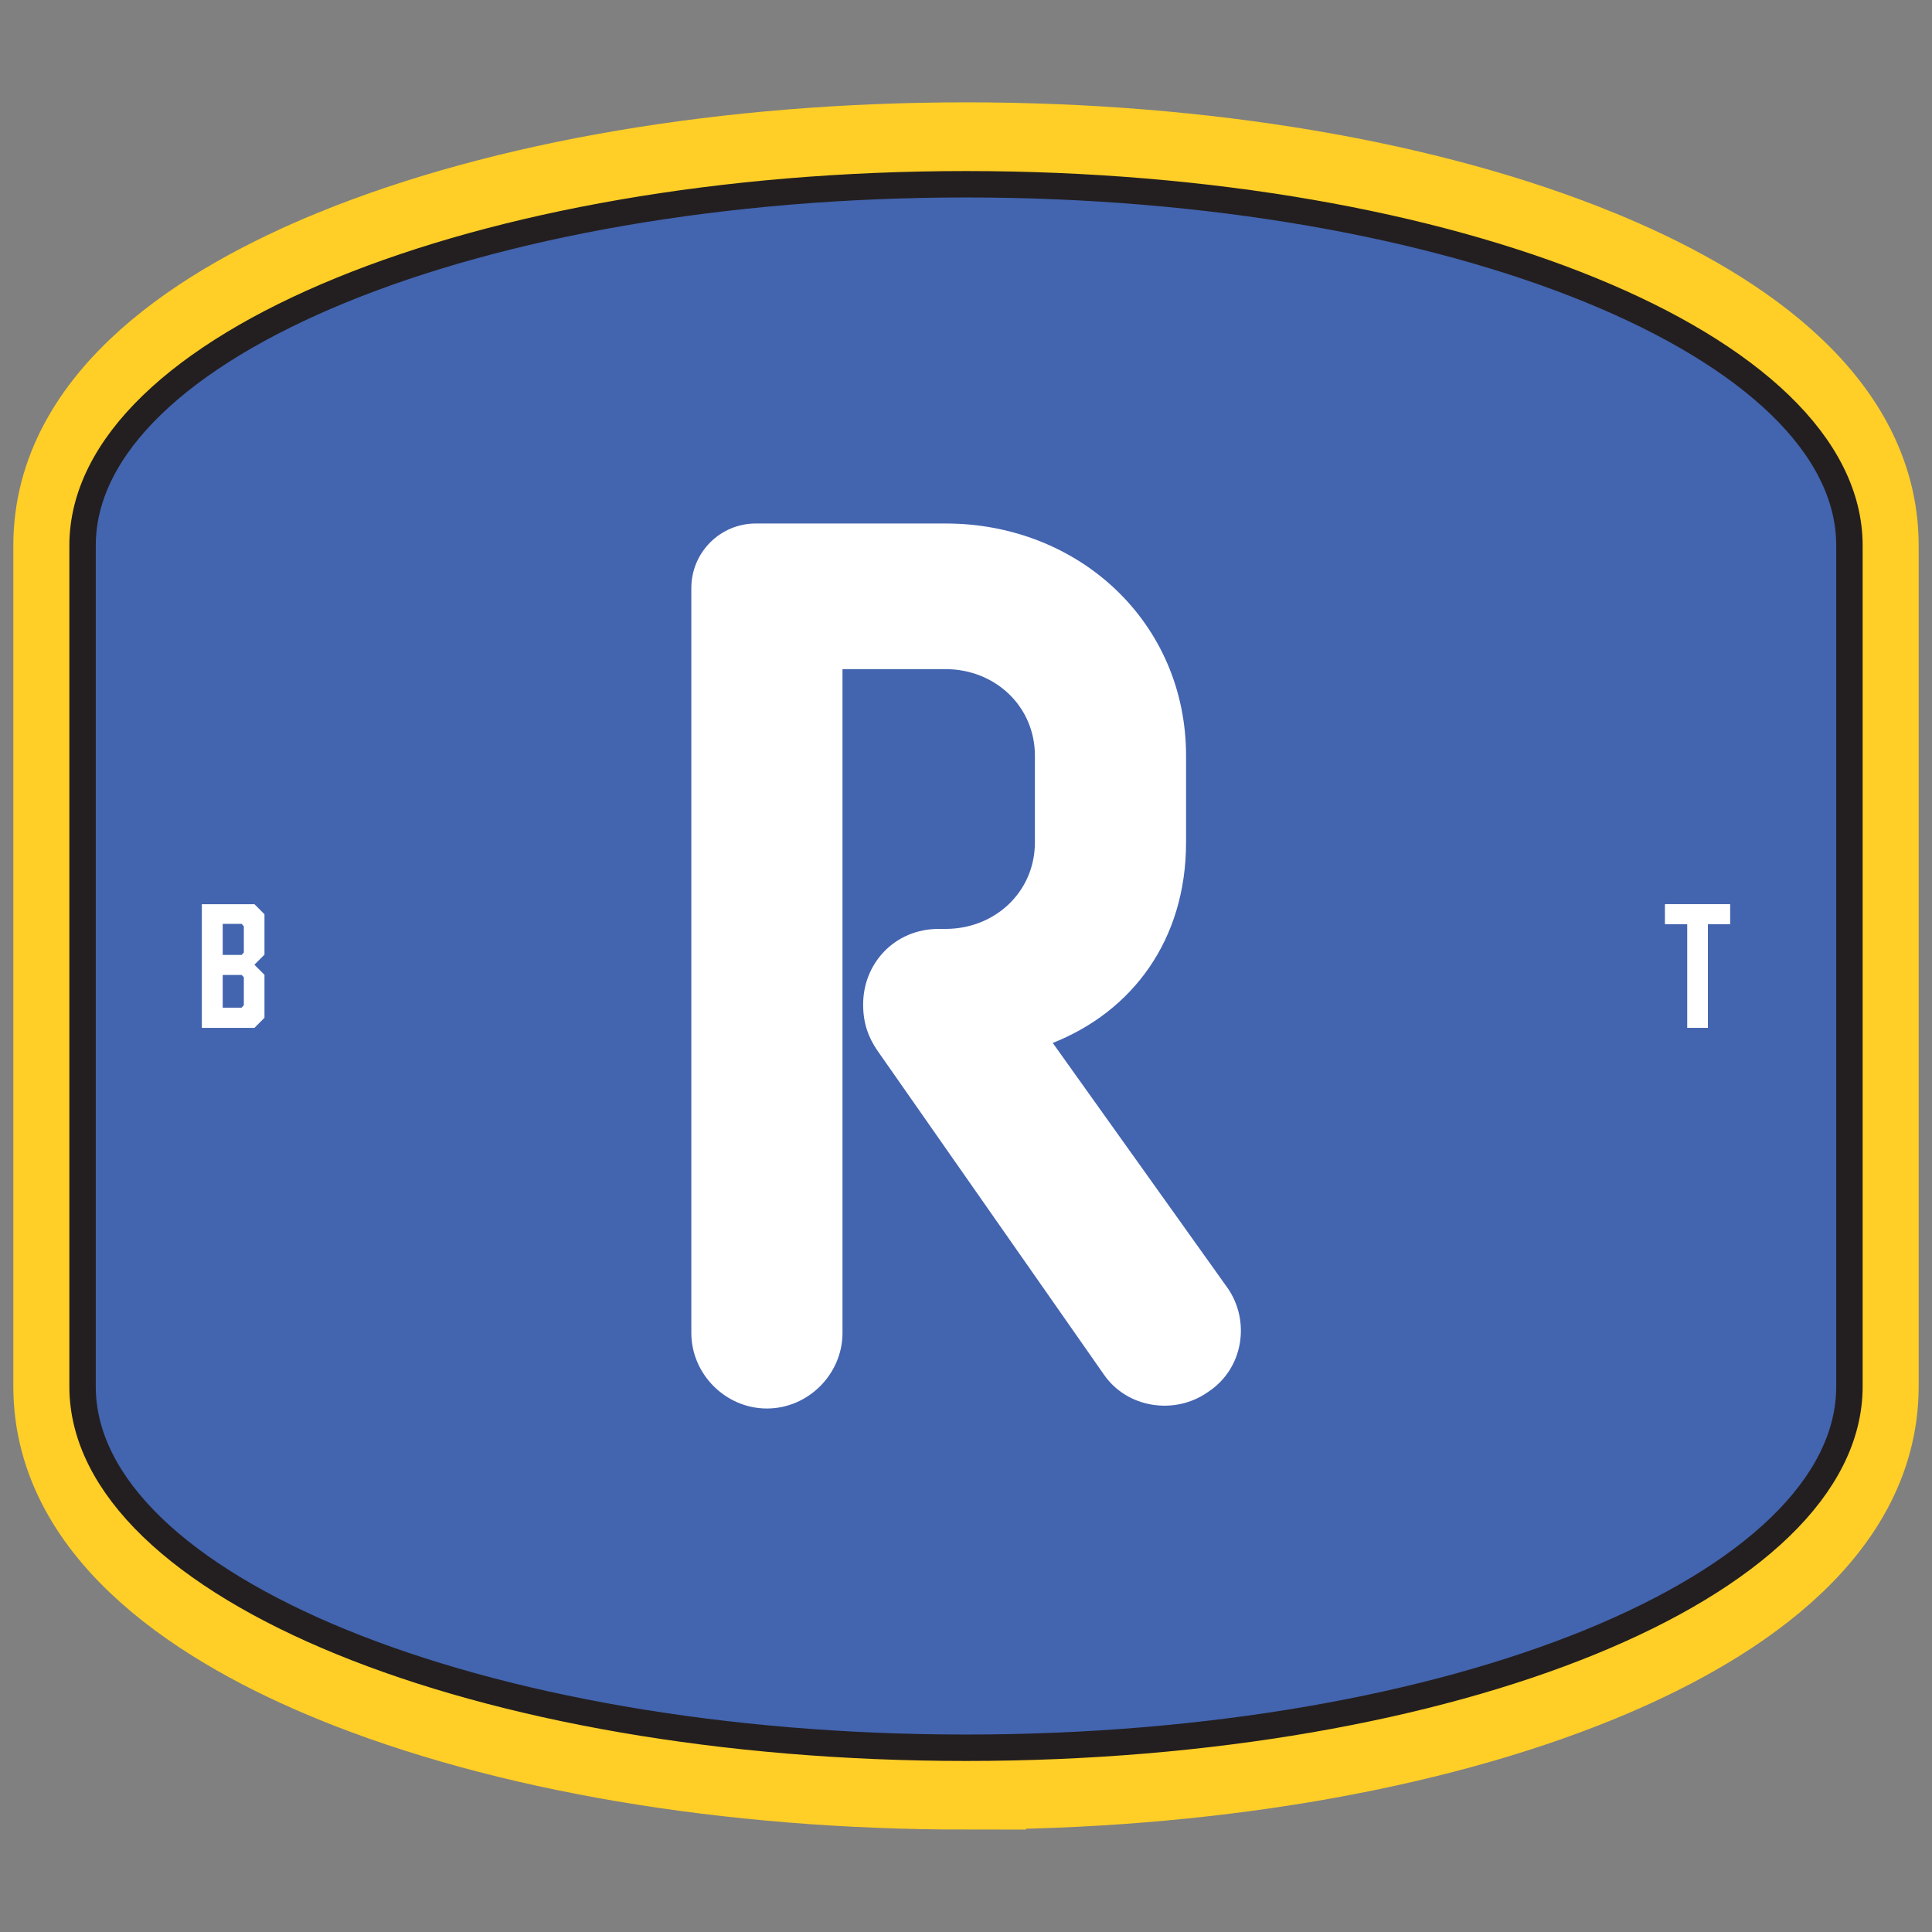
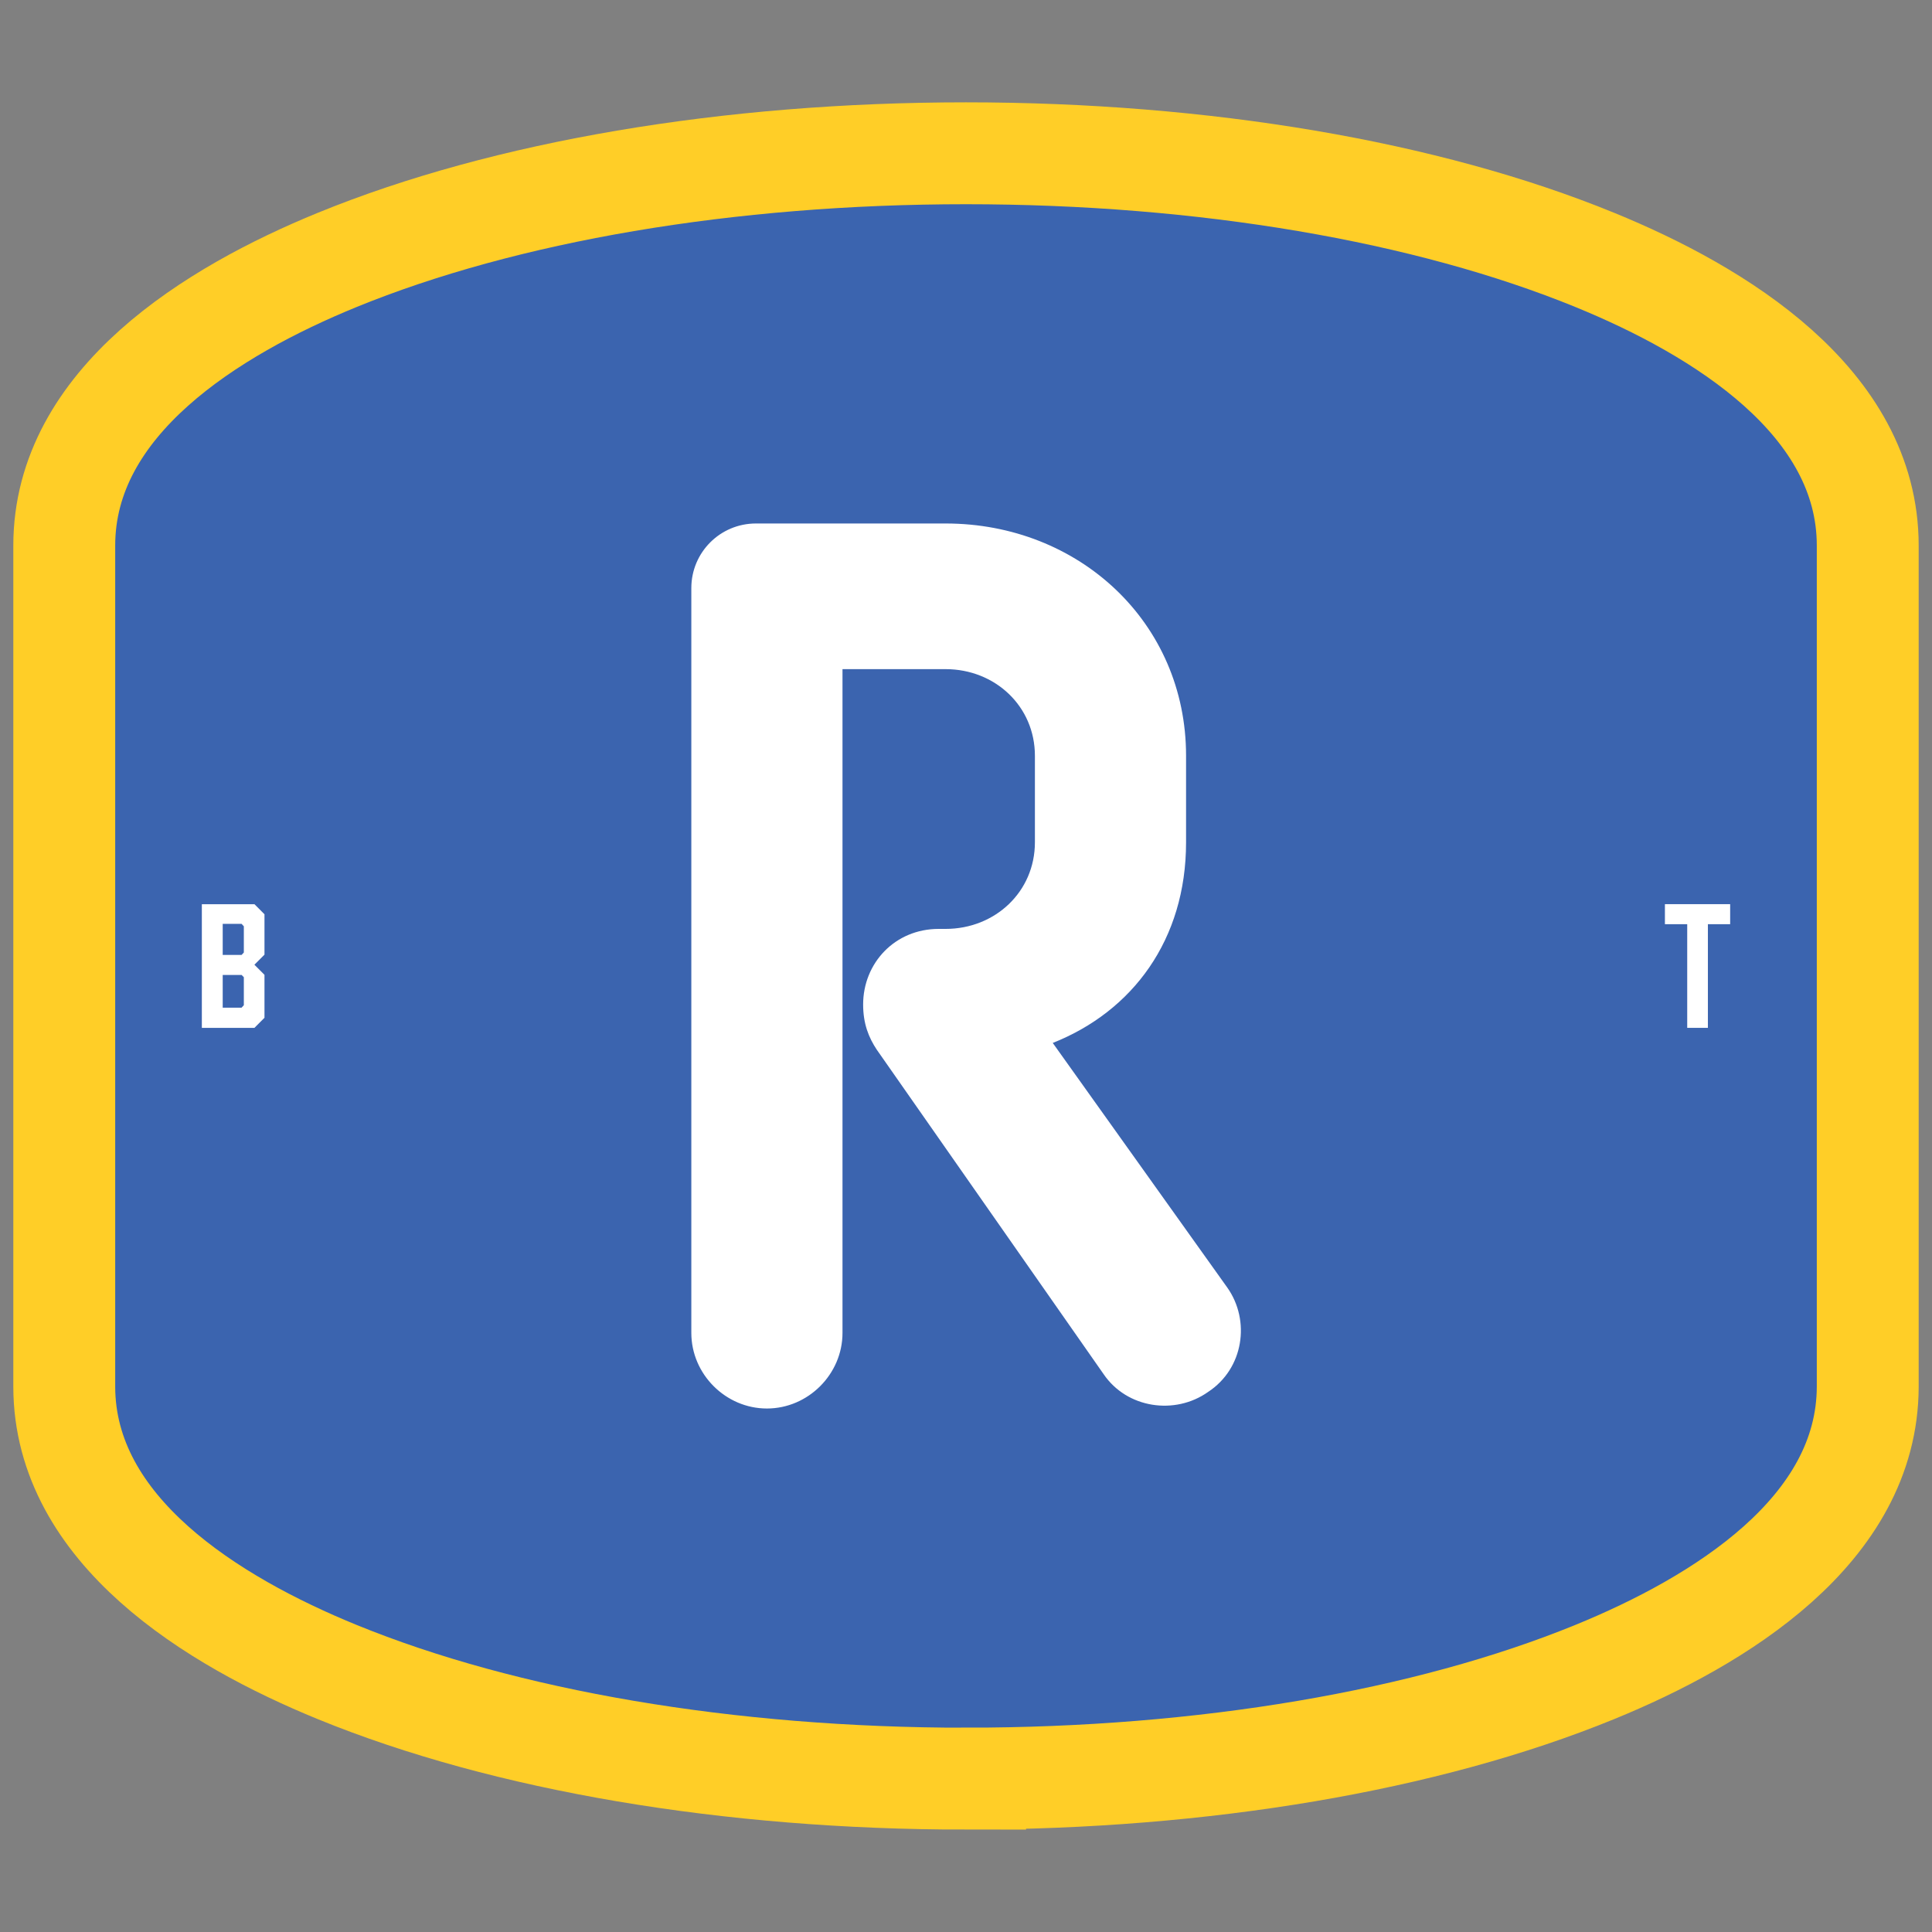
<svg xmlns="http://www.w3.org/2000/svg" id="Logo_Variations" data-name="Logo Variations" viewBox="0 0 512 512">
  <rect x="0" y="0" width="512" height="512" fill="#808080" stroke="none" />
  <defs>
    <style>      .cls-1 {        fill: #3b64af;        stroke: #ffce27;        stroke-width: 27px;      }      .cls-1, .cls-2 {        stroke-miterlimit: 10;      }      .cls-2 {        fill: #4364af;        stroke: #231f20;        stroke-width: 7px;      }      .cls-3 {        fill: #fff;      }    </style>
  </defs>
  <g>
    <path class="cls-1" d="M256,471.36c-62.88,0-122.05-10.03-166.63-28.25-32.96-13.47-72.27-37.52-72.34-75.6v-222.93c0-38.11,39.31-62.19,72.28-75.68,44.58-18.23,103.78-28.28,166.69-28.28s122.11,10.04,166.69,28.28c32.98,13.49,72.28,37.56,72.28,75.68v222.9c-.07,38.1-39.38,62.15-72.34,75.62-44.58,18.22-103.75,28.25-166.63,28.25Z" />
-     <path class="cls-2" d="M256,48.83c-129.3,0-234.12,42.87-234.12,95.76v222.9h0c.1,52.85,104.88,95.68,234.12,95.68s234.02-42.83,234.12-95.68h0v-222.9c0-52.89-104.82-95.76-234.12-95.76Z" />
  </g>
  <g>
    <path class="cls-3" d="M232.38,278.22c-2.18-3.28-3.64-6.92-3.64-12.02,0-10.93,8.38-20.03,20.03-20.03h1.82c13.11,0,23.67-9.83,23.67-22.95v-22.94c0-13.11-10.56-22.95-23.67-22.95h-27.32v175.91c0,10.93-9.1,20.03-20.03,20.03s-20.03-9.1-20.03-20.03v-197.39c0-9.47,7.65-17.12,17.12-17.12h50.26c35.33,0,63.73,26.22,63.73,61.55v22.94c0,25.86-14.2,44.8-35.33,53.17l46.25,64.82c6.19,8.74,4.37,21.49-5.1,27.68-8.74,6.19-21.49,4.37-27.68-4.74l-60.09-85.95Z" />
    <path class="cls-3" d="M67.42,239.61l2.67,2.68v10.7l-2.67,2.67,2.67,2.68v11.38l-2.67,2.68h-13.93v-32.77h13.93ZM64.02,253.07l.6-.65v-6.94l-.6-.65h-5v8.24h5ZM64.02,258.37h-5v8.67h5l.6-.65v-7.42l-.6-.61Z" />
    <path class="cls-3" d="M458.51,244.92h-5.9v27.47h-5.48v-27.47h-5.91v-5.31h17.29v5.31Z" />
  </g>
</svg>